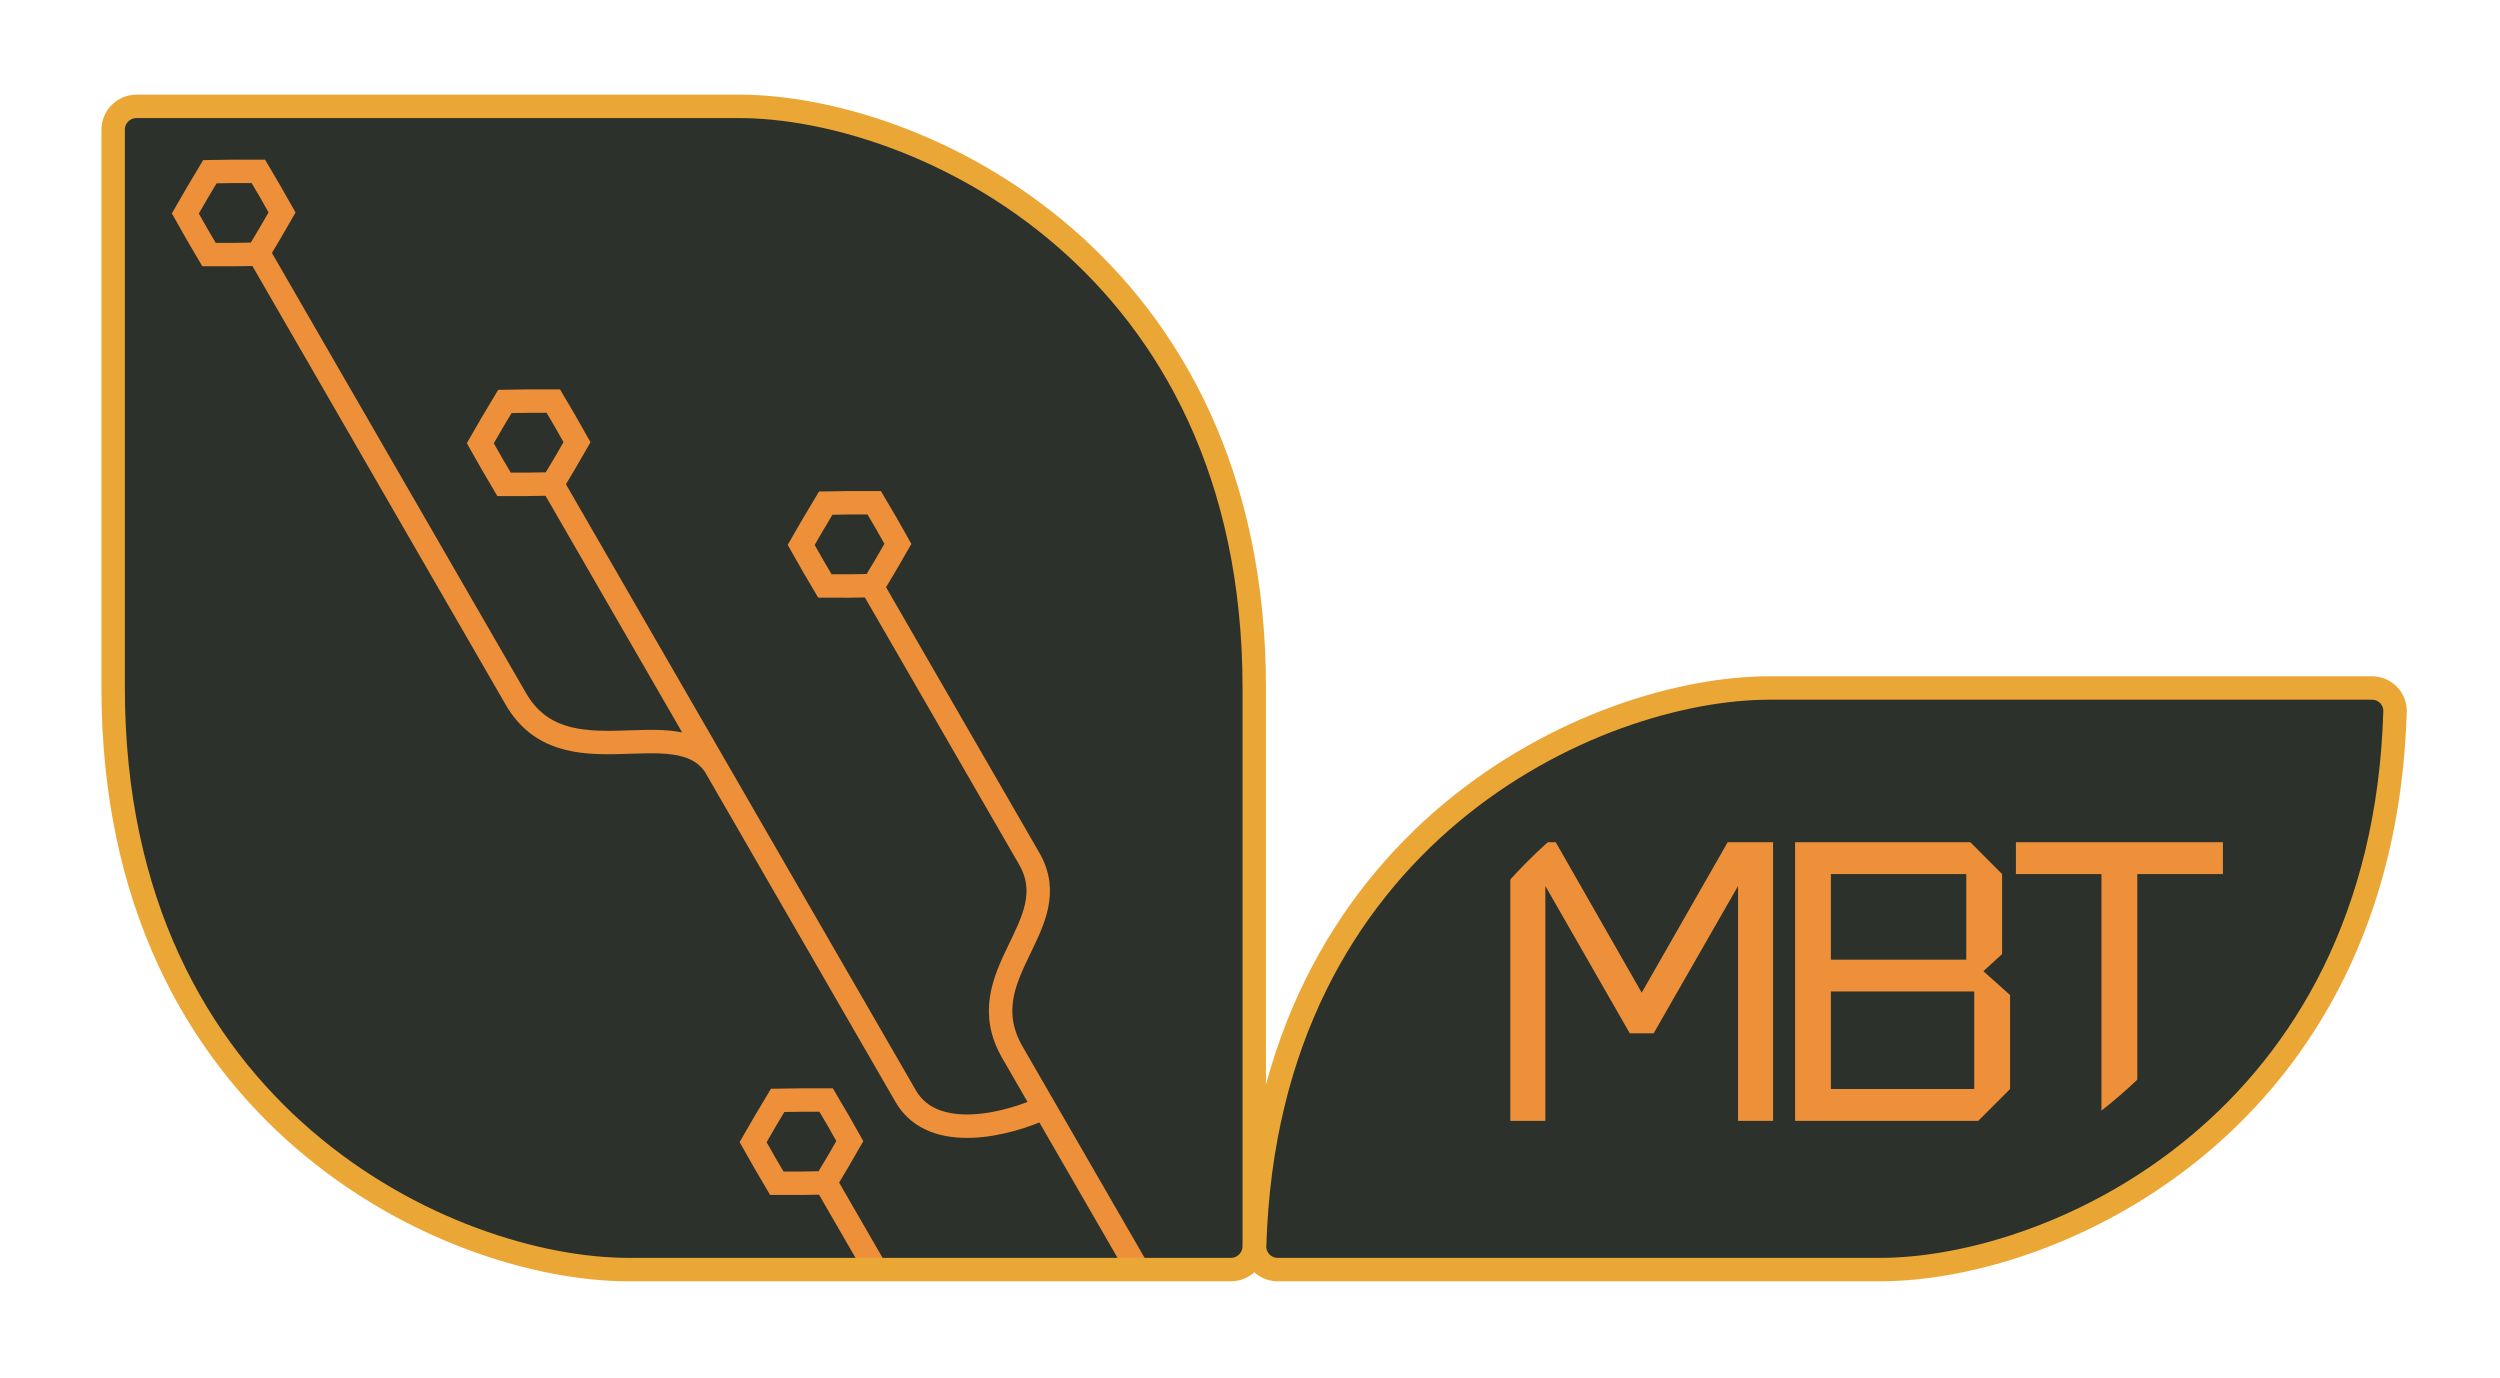
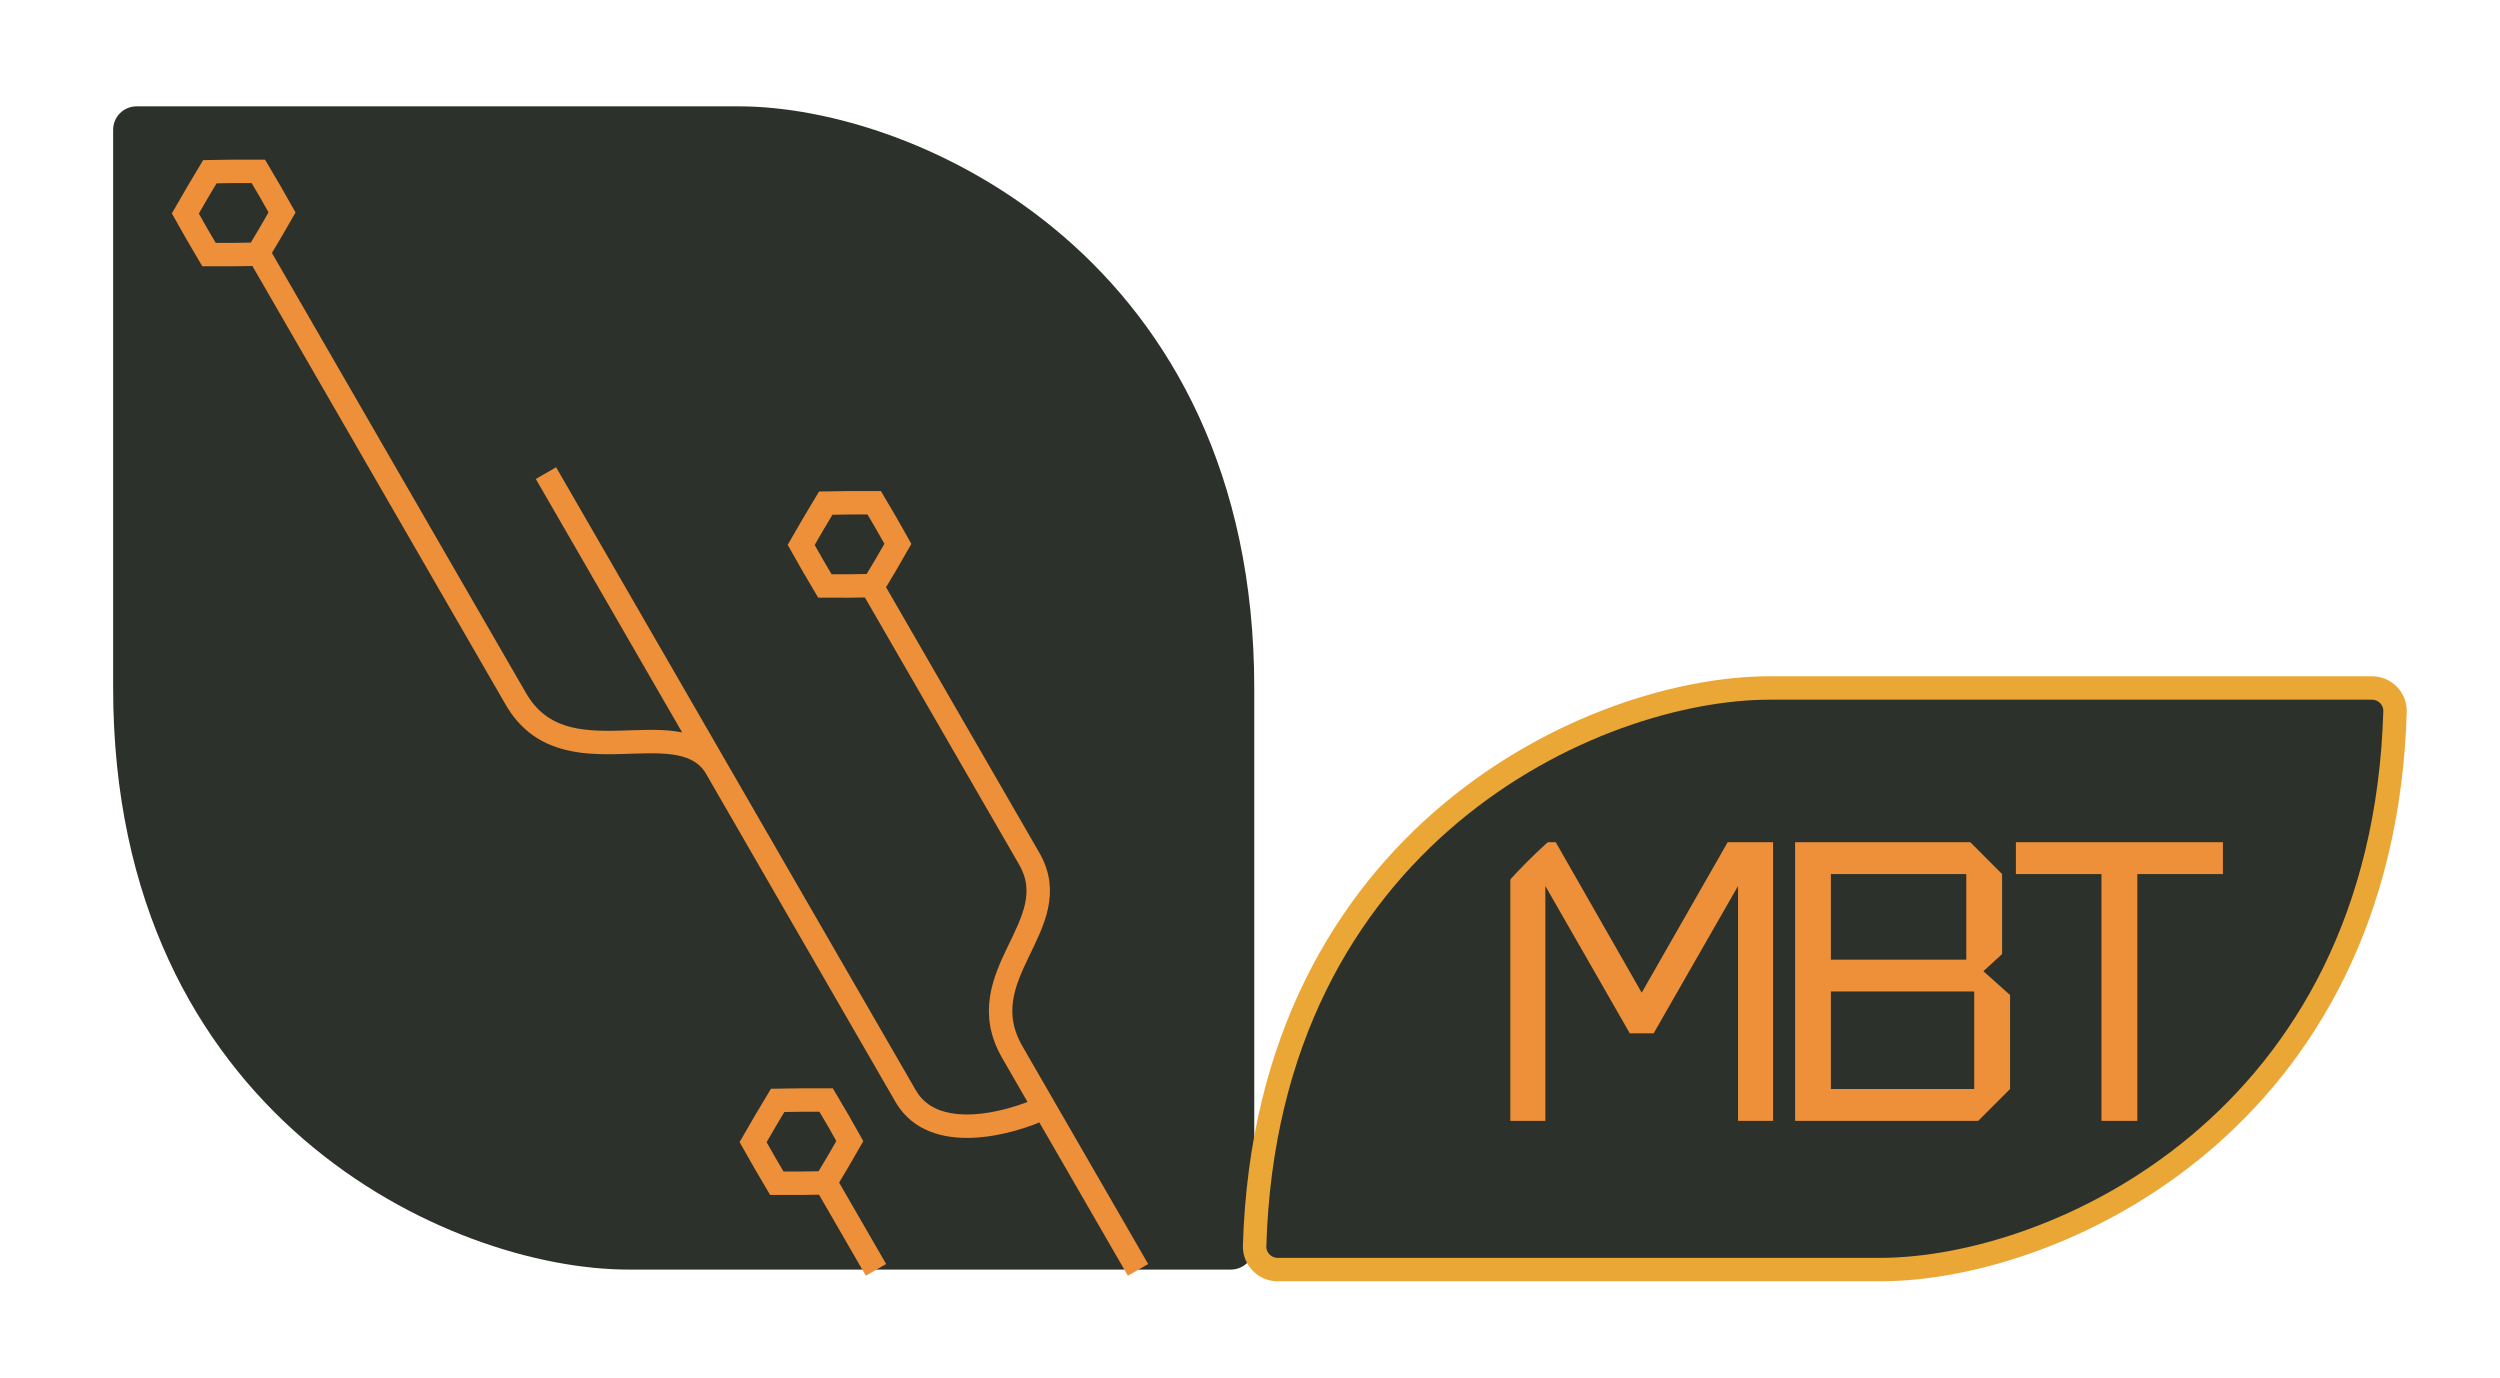
<svg xmlns="http://www.w3.org/2000/svg" width="78" height="43" viewBox="0 0 78 43" fill="none">
  <path d="M19.607 39.611H38.402C38.806 39.611 39.133 39.284 39.133 38.88V21.465C39.133 8.086 28.618 3.318 23.055 3.318L4.261 3.318C3.857 3.318 3.53 3.645 3.53 4.049V21.465C3.53 34.844 14.045 39.611 19.607 39.611Z" fill="#2C322B" />
  <path d="M26.895 17.754C28.195 20.006 31.058 24.966 32.112 26.79C33.313 28.871 30.188 30.409 31.587 32.832C32.861 35.039 34.175 37.315 35.506 39.62M25.455 36.372C25.929 37.193 26.573 38.308 27.331 39.62M32.582 34.555C31.503 35.064 29.127 35.706 28.258 34.201C27.743 33.309 25.084 28.704 22.3 23.882M17.034 14.761C18.411 17.146 20.386 20.565 22.3 23.882M22.3 23.882C21.088 22.112 17.607 24.425 16.093 21.803C15.751 21.21 10.41 11.959 7.206 6.41" stroke="#EE9039" stroke-width="0.731" />
  <path d="M26.49 18.283L27.249 18.271L27.638 17.62L28.014 16.968L27.65 16.324L27.275 15.686L26.522 15.686L25.763 15.698L25.374 16.349L24.997 17.001L25.362 17.645L25.737 18.282L26.49 18.283Z" fill="#2C322B" stroke="#EE9039" stroke-width="0.731" />
-   <path d="M16.478 15.111L17.237 15.099L17.626 14.448L18.003 13.796L17.638 13.152L17.263 12.514L16.51 12.514L15.752 12.526L15.362 13.177L14.986 13.829L15.351 14.473L15.726 15.111L16.478 15.111Z" fill="#2C322B" stroke="#EE9039" stroke-width="0.731" />
  <path d="M24.99 36.917L25.749 36.905L26.138 36.254L26.514 35.602L26.15 34.958L25.775 34.321L25.022 34.321L24.263 34.332L23.874 34.983L23.497 35.635L23.862 36.279L24.237 36.917L24.99 36.917Z" fill="#2C322B" stroke="#EE9039" stroke-width="0.731" />
  <path d="M7.275 7.943L8.034 7.931L8.423 7.28L8.8 6.628L8.435 5.984L8.06 5.347L7.307 5.346L6.548 5.358L6.159 6.009L5.783 6.661L6.147 7.305L6.522 7.943L7.275 7.943Z" fill="#2C322B" stroke="#EE9039" stroke-width="0.731" />
-   <path d="M19.607 39.611H38.402C38.806 39.611 39.133 39.284 39.133 38.88V21.465C39.133 8.086 28.618 3.318 23.055 3.318L4.261 3.318C3.857 3.318 3.53 3.645 3.53 4.049V21.465C3.53 34.844 14.045 39.611 19.607 39.611Z" stroke="#EBA736" stroke-width="0.731" stroke-linejoin="round" />
  <path d="M58.658 39.611H39.864C39.46 39.611 39.132 39.278 39.144 38.874C39.522 26.056 49.751 21.465 55.21 21.465L74.005 21.465C74.409 21.465 74.737 21.798 74.725 22.201C74.347 35.019 64.118 39.611 58.658 39.611Z" fill="#2C322B" stroke="#EBA736" stroke-width="0.731" stroke-linejoin="round" />
  <path d="M47.122 34.971V26.276H48.538L51.221 30.972L53.904 26.276H55.32V34.971H54.227V27.643L51.594 32.239H50.849L48.215 27.643V34.971H47.122ZM57.124 29.941H61.348V27.27H57.124V29.941ZM57.124 33.977H61.596V30.934H57.124V33.977ZM62.465 27.27V29.767L61.882 30.301L62.714 31.046V33.977L61.72 34.971H56.007V26.276H61.472L62.465 27.27ZM65.566 34.971V27.27H62.896V26.276H69.355V27.27H66.684V34.971H65.566Z" fill="#EE9039" />
  <g clip-path="url(#clip0_232_2681)">
    <path d="M72.072 20.106C72.072 33.485 61.557 38.252 55.994 38.252H71.341C71.744 38.252 72.072 37.925 72.072 37.522V20.106Z" fill="#2C322B" />
  </g>
  <g clip-path="url(#clip1_232_2681)">
    <path d="M42.608 40.129C42.608 26.75 53.123 21.983 58.685 21.983H43.339C42.935 21.983 42.608 22.31 42.608 22.714V40.129Z" fill="#2C322B" />
  </g>
  <defs>
    <clipPath id="clip0_232_2681">
-       <rect width="3.653" height="2.192" fill="white" transform="translate(64.783 33.04)" />
-     </clipPath>
+       </clipPath>
    <clipPath id="clip1_232_2681">
      <rect width="2.923" height="2.192" fill="white" transform="matrix(-1 0 0 -1 49.805 27.56)" />
    </clipPath>
  </defs>
</svg>